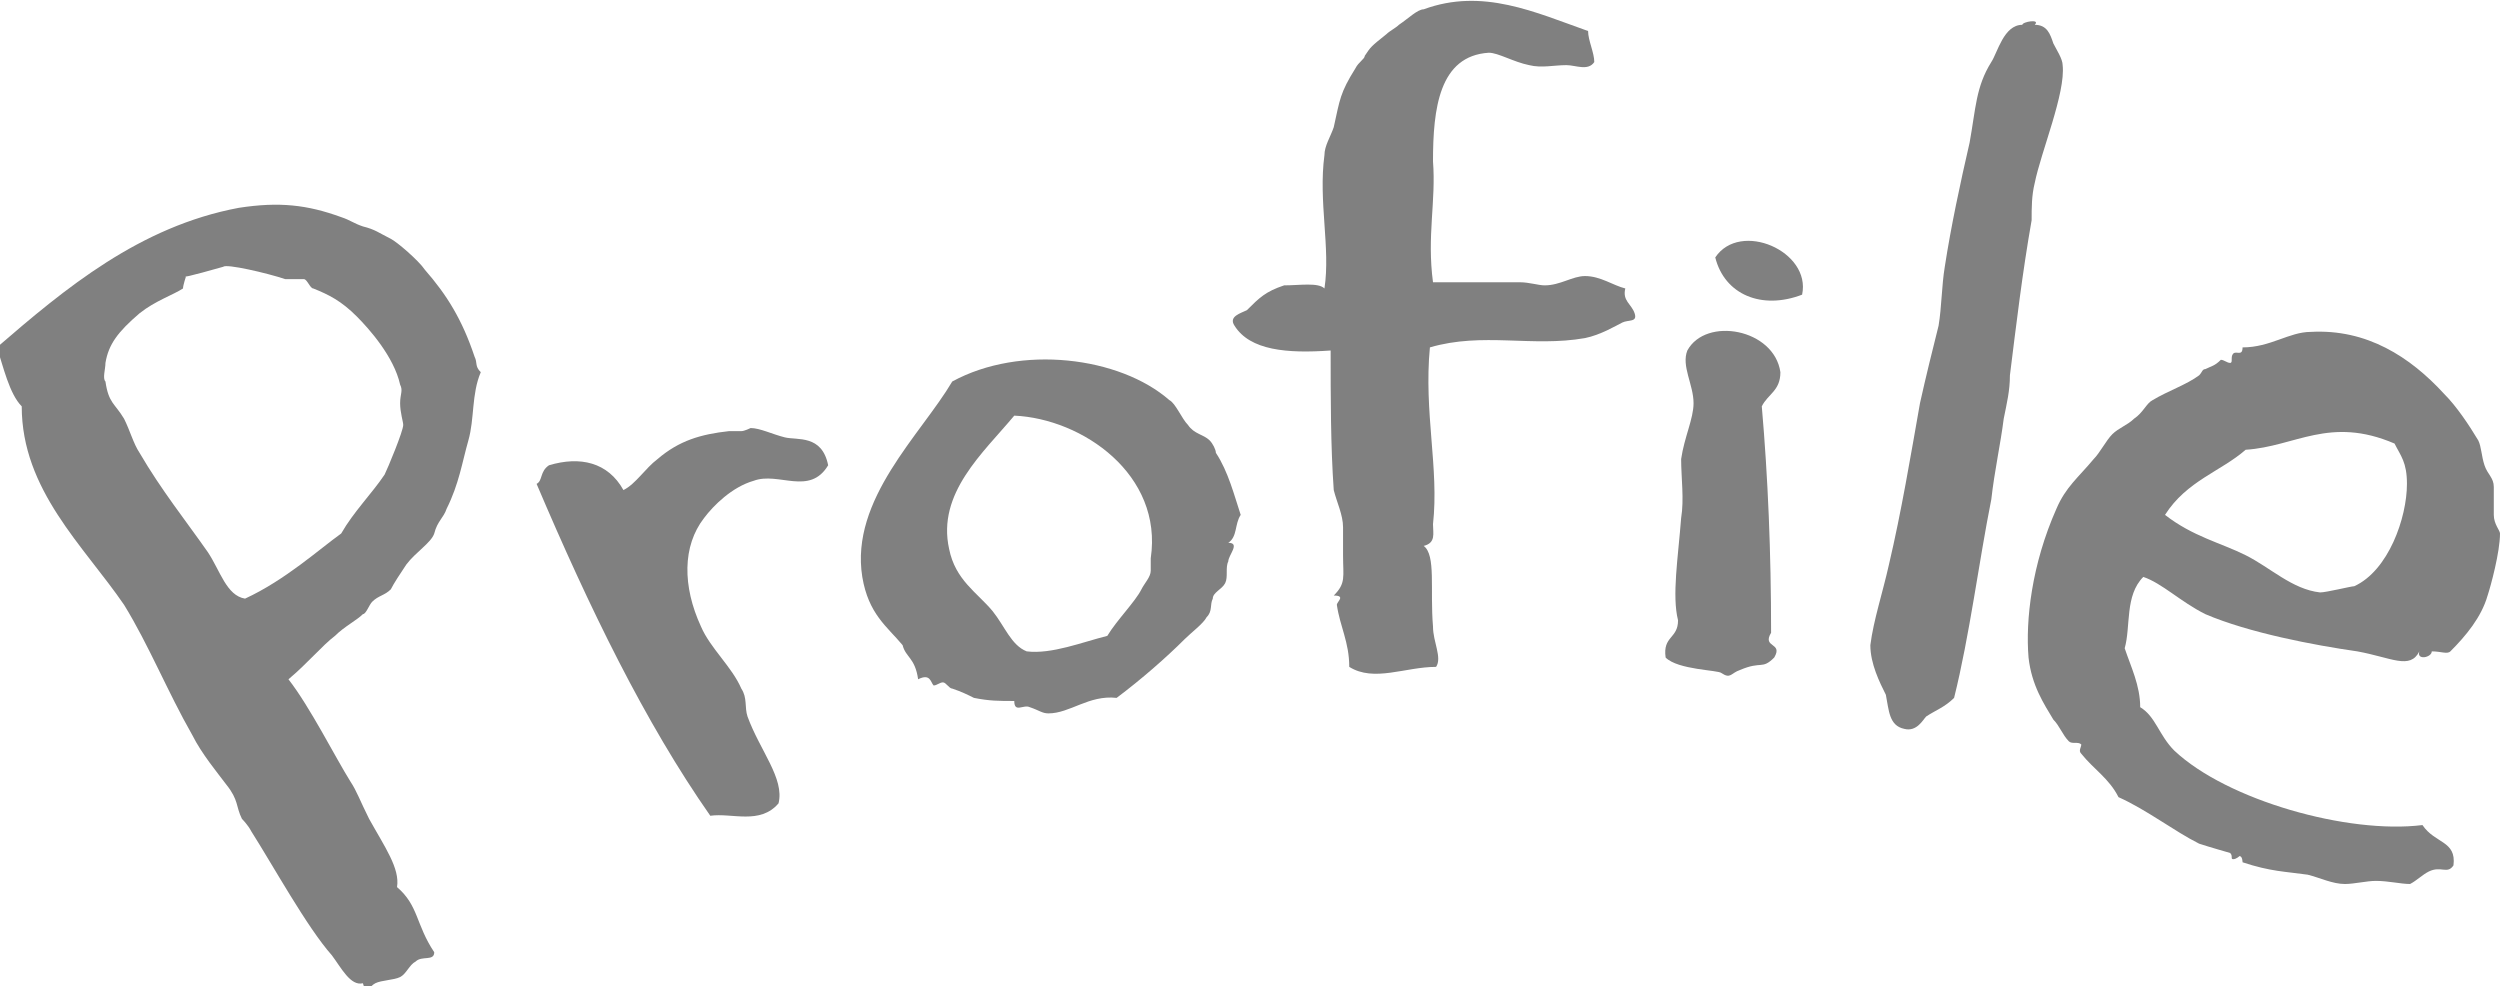
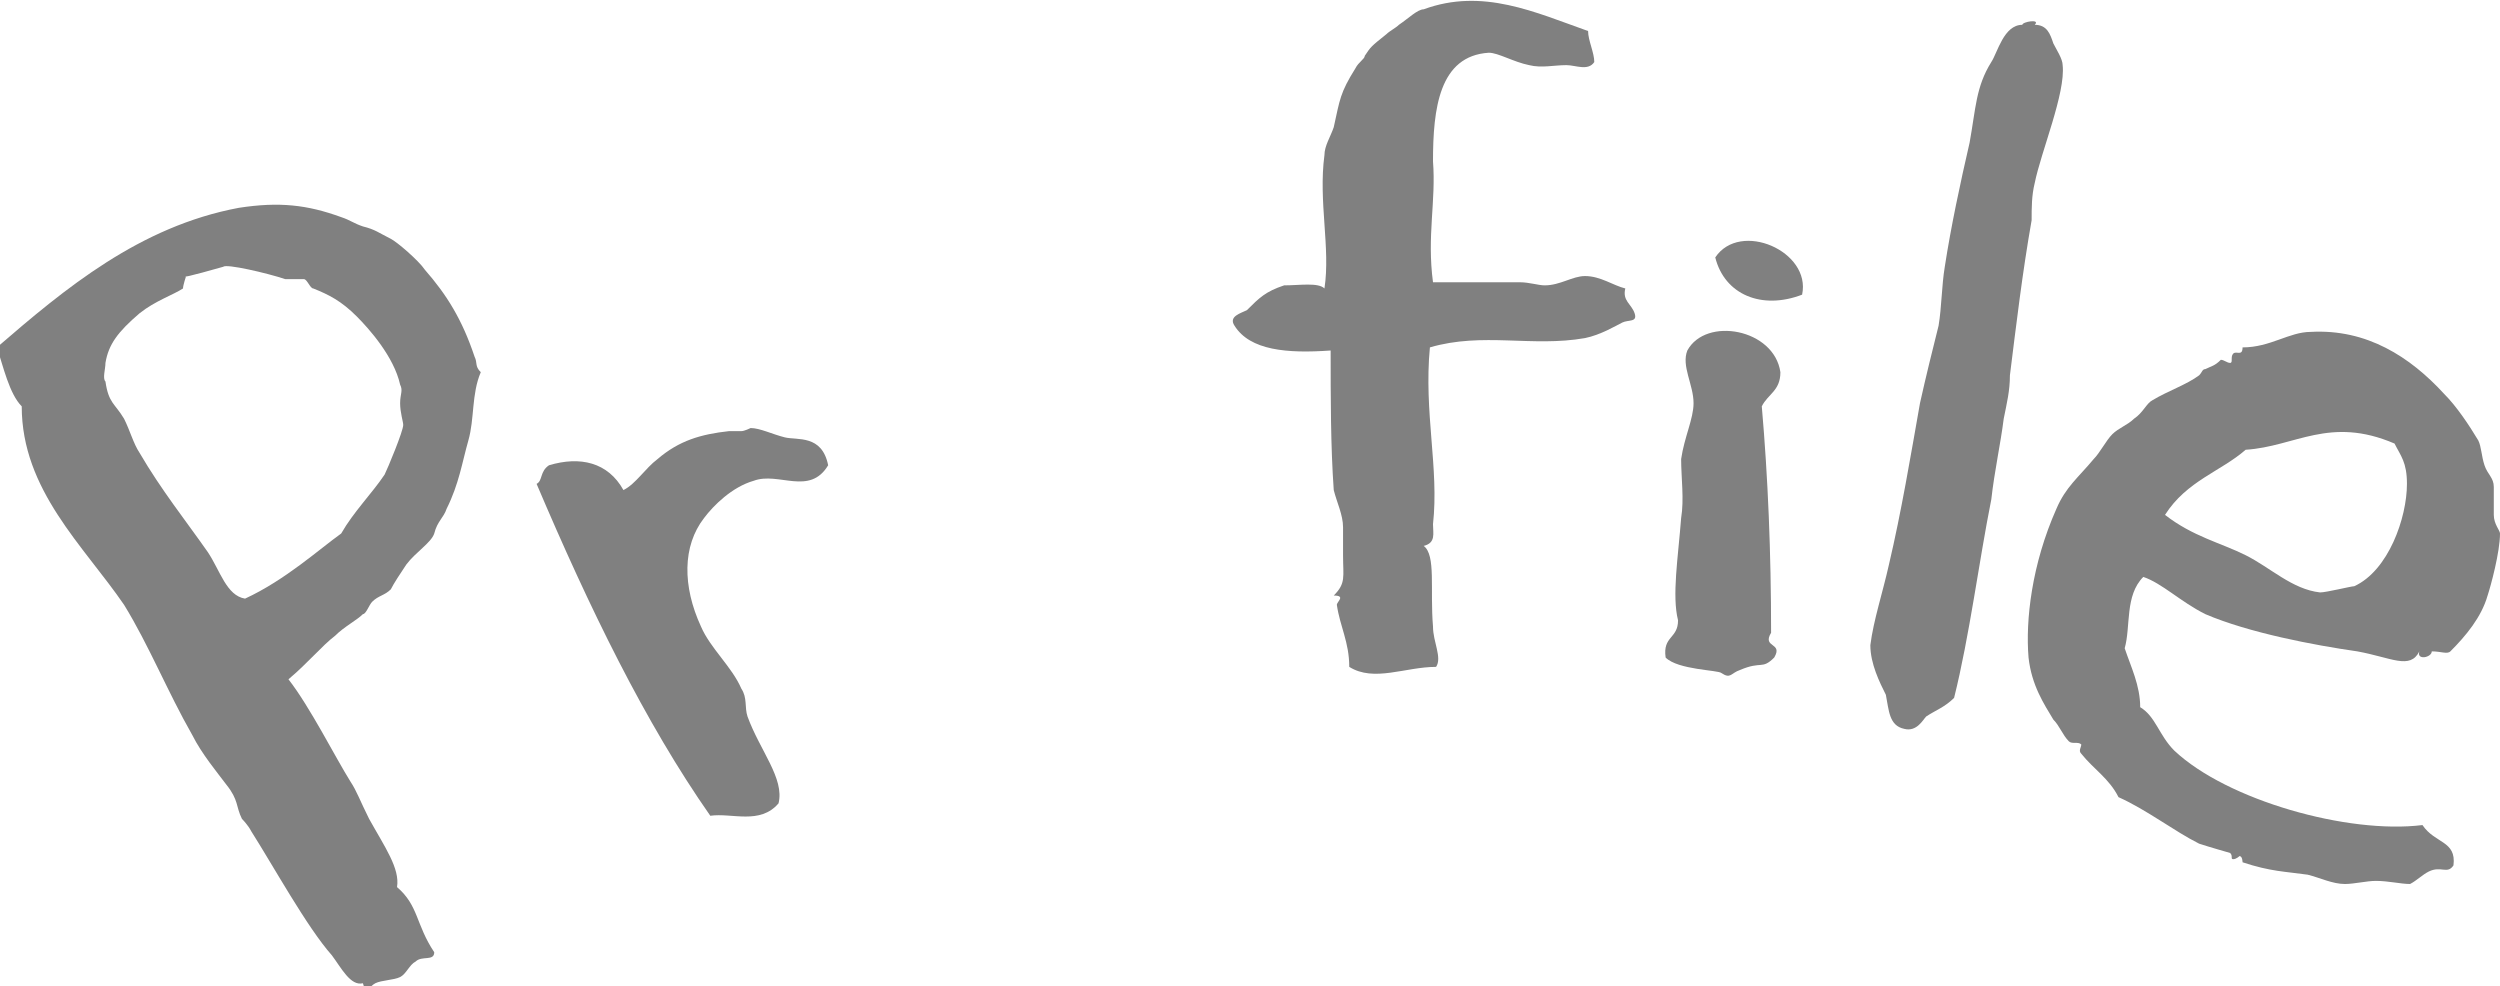
<svg xmlns="http://www.w3.org/2000/svg" enable-background="new 0 0 80.6 31.8" height="31.8" viewBox="0 0 80.6 31.8" width="80.6">
  <g clip-rule="evenodd" fill="#808080" fill-rule="evenodd">
    <path d="m61.4 23.5c-.5-.1-.5-.6-.6-1.1-.2-.4-.5-1-.5-1.6.1-.8.4-1.7.6-2.6.4-1.7.7-3.5 1-5.2.2-.9.4-1.7.6-2.5.1-.6.1-1.3.2-1.9.2-1.3.5-2.7.8-4 .2-1.1.2-1.8.7-2.6.2-.3.4-1.2 1-1.2 0-.1.6-.2.4 0 .4 0 .5.3.6.6.1.2.3.5.3.7.1.9-.7 2.8-.9 3.8-.1.4-.1.8-.1 1.2-.3 1.7-.5 3.4-.7 5 0 .5-.1.9-.2 1.4-.1.8-.3 1.7-.4 2.6-.4 2-.7 4.4-1.2 6.4-.3.3-.6.4-.9.6-.1.1-.3.5-.7.4z" />
    <path d="m9.3 21.9c.7.9 1.5 2.5 2 3.3.2.3.3.6.6 1.2.5.9 1 1.6.9 2.2.7.6.6 1.2 1.2 2.1 0 .3-.4.1-.6.3-.2.1-.3.4-.5.5s-.6.1-.8.2-.3.4-.4 0c-.4.1-.7-.5-1-.9-.8-.9-1.9-2.9-2.6-4-.1-.2-.3-.4-.3-.4-.2-.4-.1-.6-.5-1.1-.3-.4-.8-1-1.1-1.6-.8-1.4-1.4-2.9-2.2-4.2-1.3-1.9-3.3-3.7-3.3-6.4-.4-.4-.6-1.3-.8-1.9 2.2-1.9 4.6-3.9 7.8-4.5 1.3-.2 2.2-.1 3.3.3.3.1.4.2.7.3.4.1.5.2.9.4.2.1.9.7 1.1 1 .7.8 1.2 1.6 1.6 2.8.1.2 0 .3.2.5-.3.7-.2 1.5-.4 2.2s-.3 1.4-.7 2.2c-.1.3-.3.4-.4.8-.1.3-.6.6-.9 1-.2.3-.4.6-.5.8-.2.2-.4.2-.6.4-.1.1-.2.4-.3.4-.2.2-.6.4-.9.7-.4.3-.9.9-1.5 1.4zm1.7-4.7c.4-.7 1-1.3 1.4-1.9.1-.2.6-1.4.6-1.6 0-.1-.1-.4-.1-.7s.1-.4 0-.6c-.2-.9-1-1.8-1.4-2.2-.5-.5-.9-.7-1.4-.9-.1 0-.2-.3-.3-.3s-.4 0-.6 0c-.6-.2-1.9-.5-2-.4 0 0-1.4.4-1.2.3 0 0-.1.3-.1.4-.3.2-.9.4-1.4.8-.7.6-1 1-1.1 1.6 0 .2-.1.5 0 .6.1.7.3.7.6 1.2.2.4.3.8.5 1.1.7 1.2 1.5 2.2 2.2 3.2.4.6.6 1.4 1.2 1.5 1.3-.6 2.4-1.6 3.1-2.1z" />
    <path d="m51.4 2c-.2.3-.6.1-.9.1-.4 0-.8.1-1.2 0-.5-.1-1-.4-1.3-.4-1.6.1-1.8 1.8-1.8 3.5.1 1.3-.2 2.4 0 3.9h2.8c.3 0 .6.1.8.1.5 0 .9-.3 1.3-.3.5 0 .9.3 1.3.4-.1.4.2.5.3.8s-.2.2-.4.3-.7.4-1.2.5c-1.7.3-3.3-.2-5 .3-.2 2.1.3 3.9.1 5.7 0 .3.1.6-.3.7.4.3.2 1.4.3 2.6 0 .5.3 1 .1 1.3-1 0-2 .5-2.8 0 0-.8-.3-1.3-.4-2 0-.1.3-.3-.1-.3.4-.4.3-.6.3-1.3 0-.3 0-.7 0-.9 0-.4-.2-.8-.3-1.2-.1-1.4-.1-3-.1-4.5-1.4.1-2.6 0-3.1-.8-.2-.3.2-.4.4-.5.4-.4.6-.6 1.2-.8.5 0 1.1-.1 1.3.1.2-1.3-.2-2.8 0-4.3 0-.3.2-.6.3-.9.2-.9.2-1.1.7-1.9.1-.2.3-.3.3-.4.2-.3.2-.3.7-.7.1-.1.3-.2.4-.3.3-.2.6-.5.8-.5 1.9-.7 3.6.1 5.3.7 0 .3.2.7.2 1z" />
    <path d="m69.1 18.6c-.6.6-.4 1.6-.6 2.3.2.6.5 1.2.5 1.9.5.3.6.9 1.1 1.4 1.7 1.6 5.6 2.7 8 2.4.4.6 1.1.5 1 1.3-.2.3-.4 0-.8.2-.2.1-.4.3-.6.4-.3 0-.7-.1-1.1-.1-.3 0-.7.1-1 .1-.4 0-.8-.2-1.2-.3-.7-.1-1.2-.1-2.1-.4 0 0 0-.2-.1-.2 0 0-.1.1-.2.1s0-.1-.1-.2c0 0-.7-.2-1-.3-.8-.4-1.7-1.1-2.6-1.5-.3-.6-.8-.9-1.2-1.4-.1-.1 0-.2 0-.3-.1-.1-.3 0-.4-.1-.2-.2-.3-.5-.5-.7-.3-.5-.7-1.1-.8-2-.1-1.2.1-3 .9-4.8.3-.7.7-1 1.2-1.6.2-.2.4-.6.6-.8s.5-.3.7-.5c.3-.2.4-.5.6-.6.5-.3 1.1-.5 1.5-.8.1-.1.1-.2.2-.2.2-.1.3-.1.5-.3.1 0 .2.1.3.1s0-.2.1-.3.3.1.3-.2c.9 0 1.5-.5 2.2-.5 1.8-.1 3.2.8 4.3 2 .4.4.8 1 1.1 1.5.1.2.1.5.2.8s.3.4.3.7v.9c0 .3.2.5.2.6 0 .6-.3 1.7-.4 2-.2.7-.7 1.3-1.2 1.8-.1.1-.3 0-.6 0 0 .2-.5.3-.4 0-.3.6-.9.2-2 0-1.4-.2-3.5-.6-4.9-1.2-.8-.4-1.4-1-2-1.2zm3.3-.7c.8.4 1.5 1.1 2.4 1.2.2 0 1-.2 1.1-.2 1.1-.5 1.7-2.2 1.7-3.3 0-.7-.2-.9-.4-1.3-2.1-.9-3.2.1-4.8.2-.8.7-1.9 1-2.6 2.1.9.7 1.8.9 2.6 1.3z" />
    <path d="m58.1 9.5c-1.3.5-2.5 0-2.8-1.2.8-1.2 3.1-.2 2.8 1.2z" />
    <path d="m57.4 12c0 .6-.4.7-.6 1.1.2 2.3.3 4.7.3 7.3-.3.5.4.3.1.8-.4.4-.4.1-1.1.4-.3.1-.3.3-.6.1-.1-.1-1.4-.1-1.8-.5-.1-.7.4-.6.4-1.2-.2-.8 0-2 .1-3.3.1-.6 0-1.3 0-1.9.1-.7.4-1.3.4-1.8 0-.6-.4-1.2-.2-1.7.6-1.1 2.8-.7 3 .7z" />
    <path d="m20.1 15.8c.4-.2.7-.7 1.1-1 .7-.6 1.4-.8 2.3-.9h.4c.1 0 .3-.1.3-.1.3 0 .7.2 1.1.3s1.2-.1 1.4.9c-.6 1-1.6.2-2.4.5-.7.2-1.3.8-1.6 1.2-.7.9-.7 2.2-.1 3.5.3.7 1 1.3 1.3 2 .2.3.1.6.2.9.4 1.1 1.2 2 1 2.8-.6.7-1.5.3-2.2.4-2.1-3-3.9-6.7-5.6-10.7.2-.1.1-.4.4-.6 1-.3 1.9-.1 2.4.8z" />
-     <path d="m40 16.6c-.2.3-.1.7-.4.9.4 0 0 .4 0 .6-.1.2 0 .5-.1.7s-.4.3-.4.5c-.1.2 0 .4-.2.6-.1.2-.5.5-.7.7-.6.6-1.4 1.3-2.2 1.9-.9-.1-1.5.5-2.2.5-.2 0-.3-.1-.6-.2-.2-.1-.5.2-.5-.2-.5 0-.8 0-1.3-.1-.2-.1-.4-.2-.7-.3-.1 0-.2-.2-.3-.2s-.2.1-.3.1c-.1-.1-.1-.4-.5-.2-.1-.7-.4-.7-.5-1.1-.5-.6-1.1-1-1.3-2.2-.4-2.5 1.9-4.6 2.9-6.3 2.2-1.2 5.4-.8 7 .6.2.1.4.6.6.8.2.3.5.3.7.5.1.1.2.3.2.4.4.6.6 1.4.8 2zm-4.3 3.9c.3-.5.9-1.1 1.1-1.5.1-.2.3-.4.3-.6s0-.3 0-.4c.4-2.7-2.2-4.5-4.4-4.6-1 1.2-2.5 2.5-2.1 4.3.2 1 .9 1.4 1.4 2 .4.5.6 1.1 1.1 1.3.8.1 1.8-.3 2.6-.5z" />
  </g>
</svg>